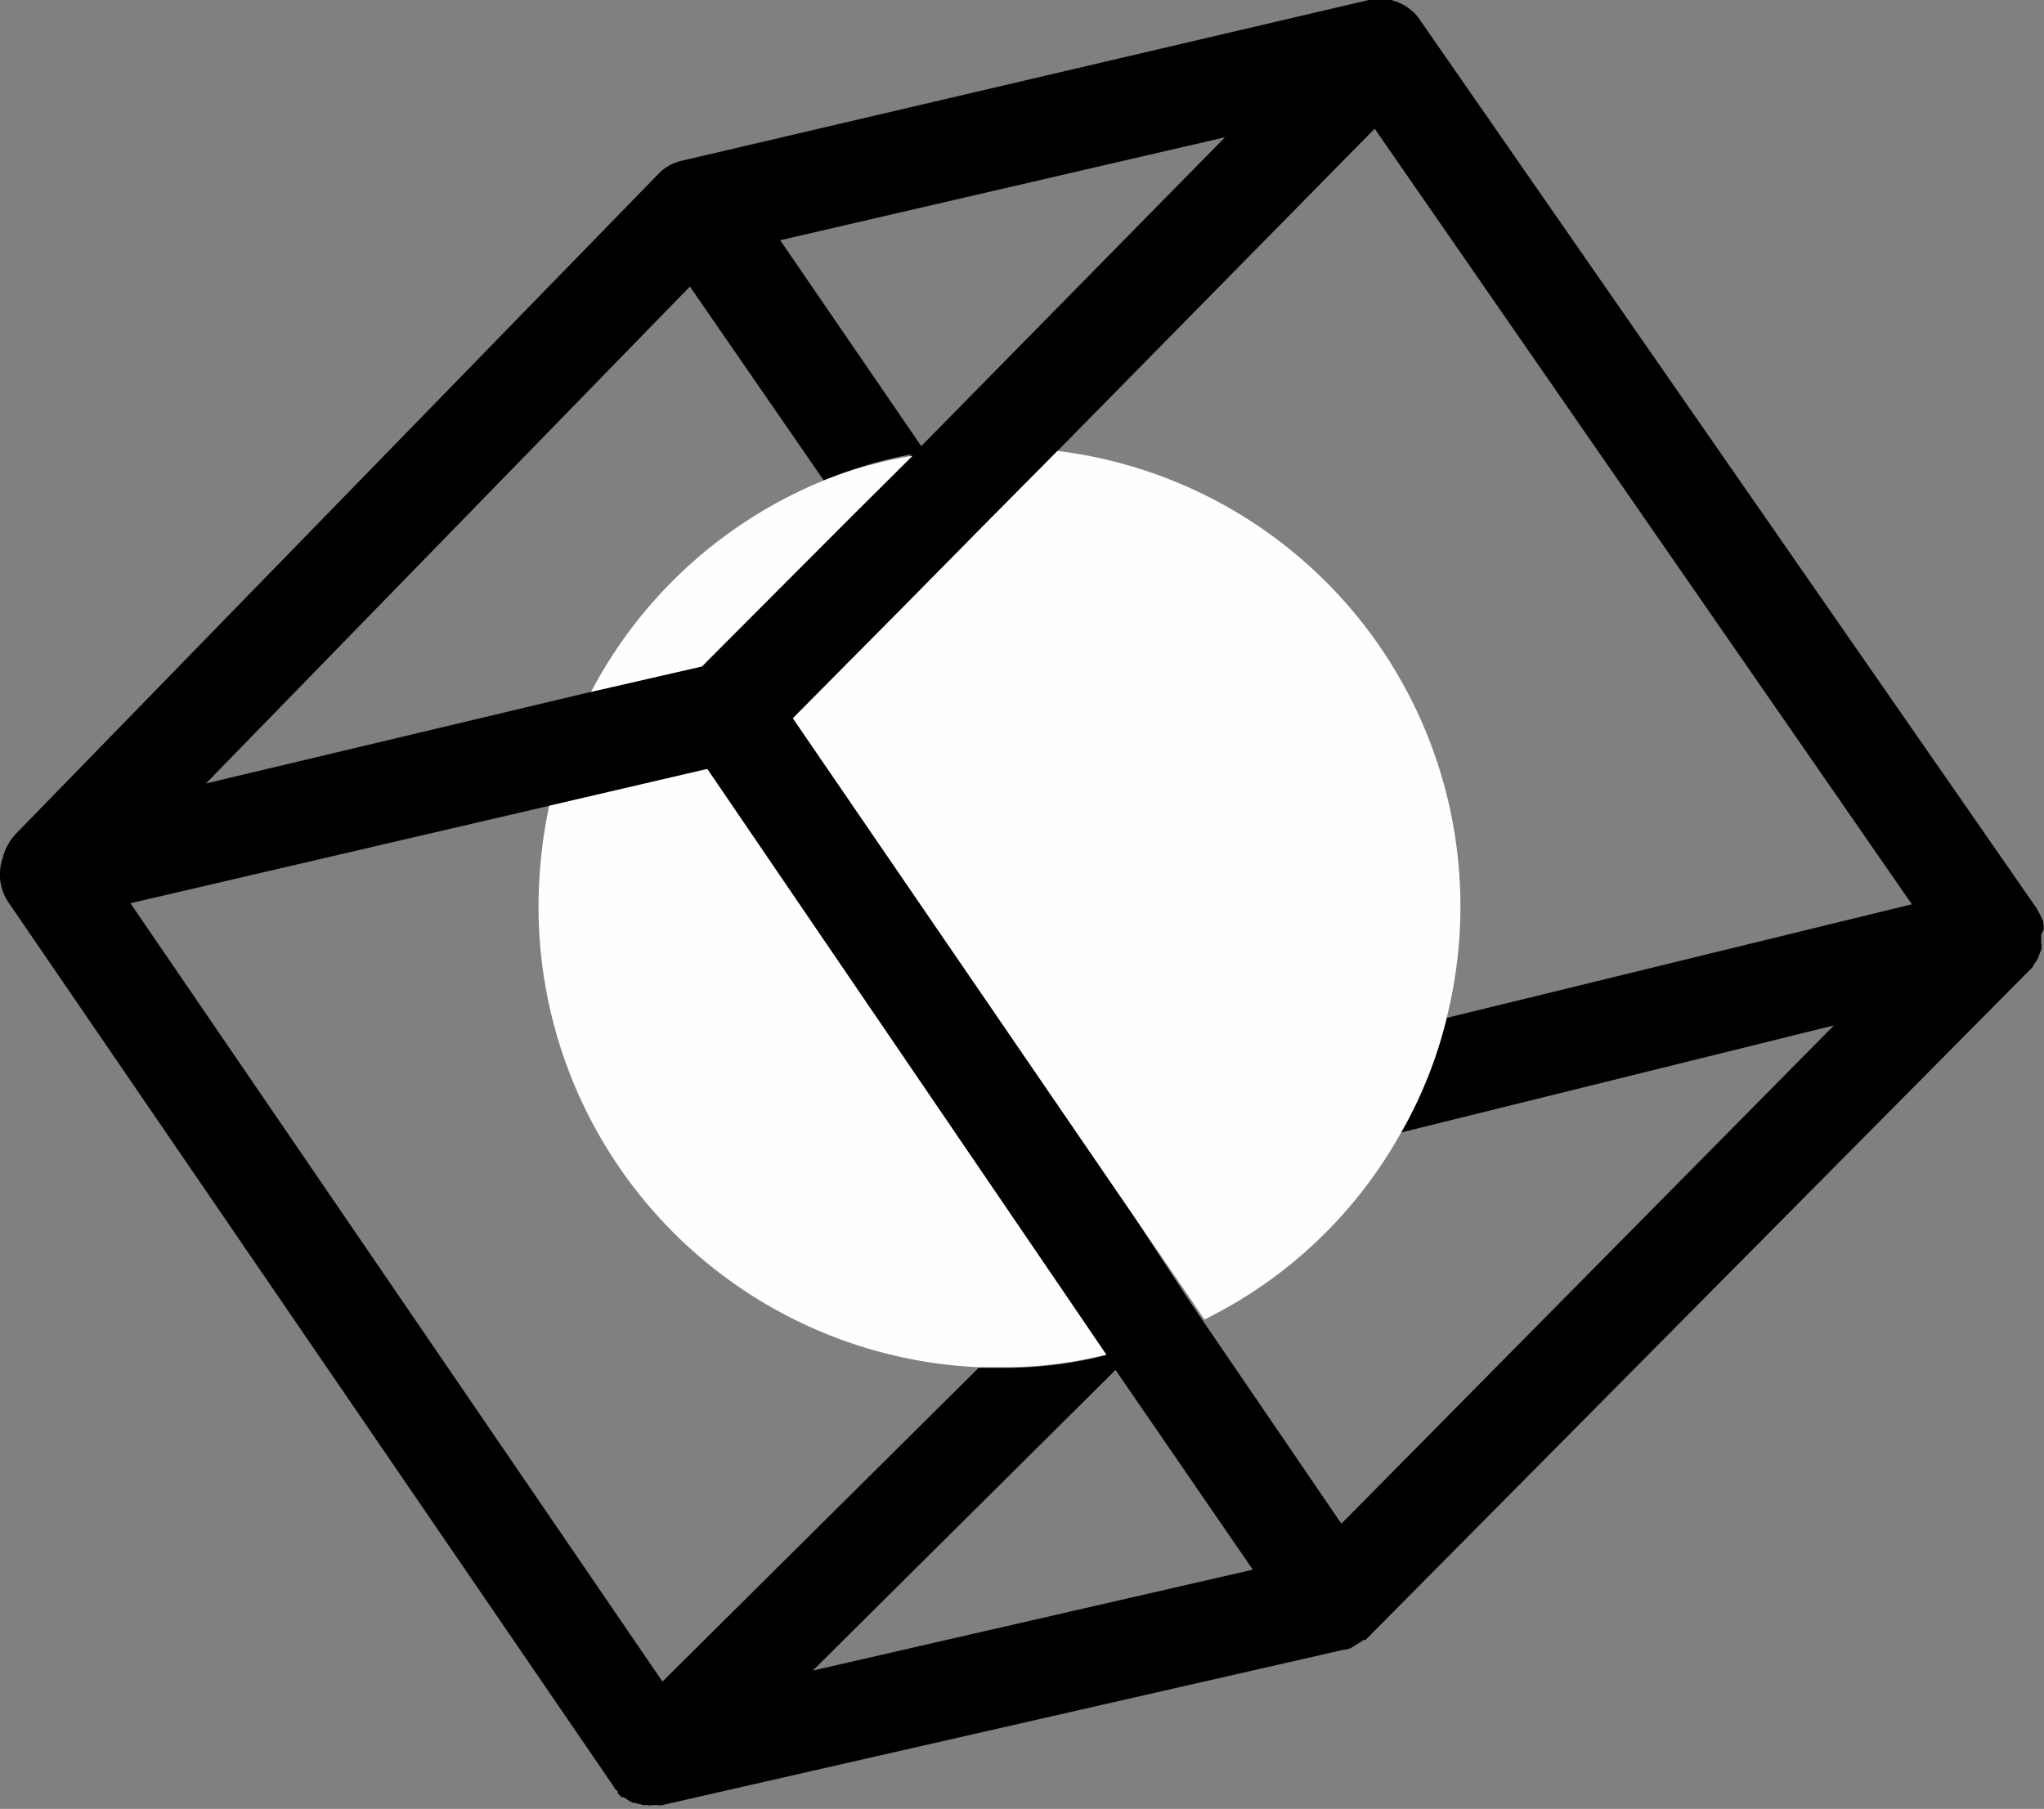
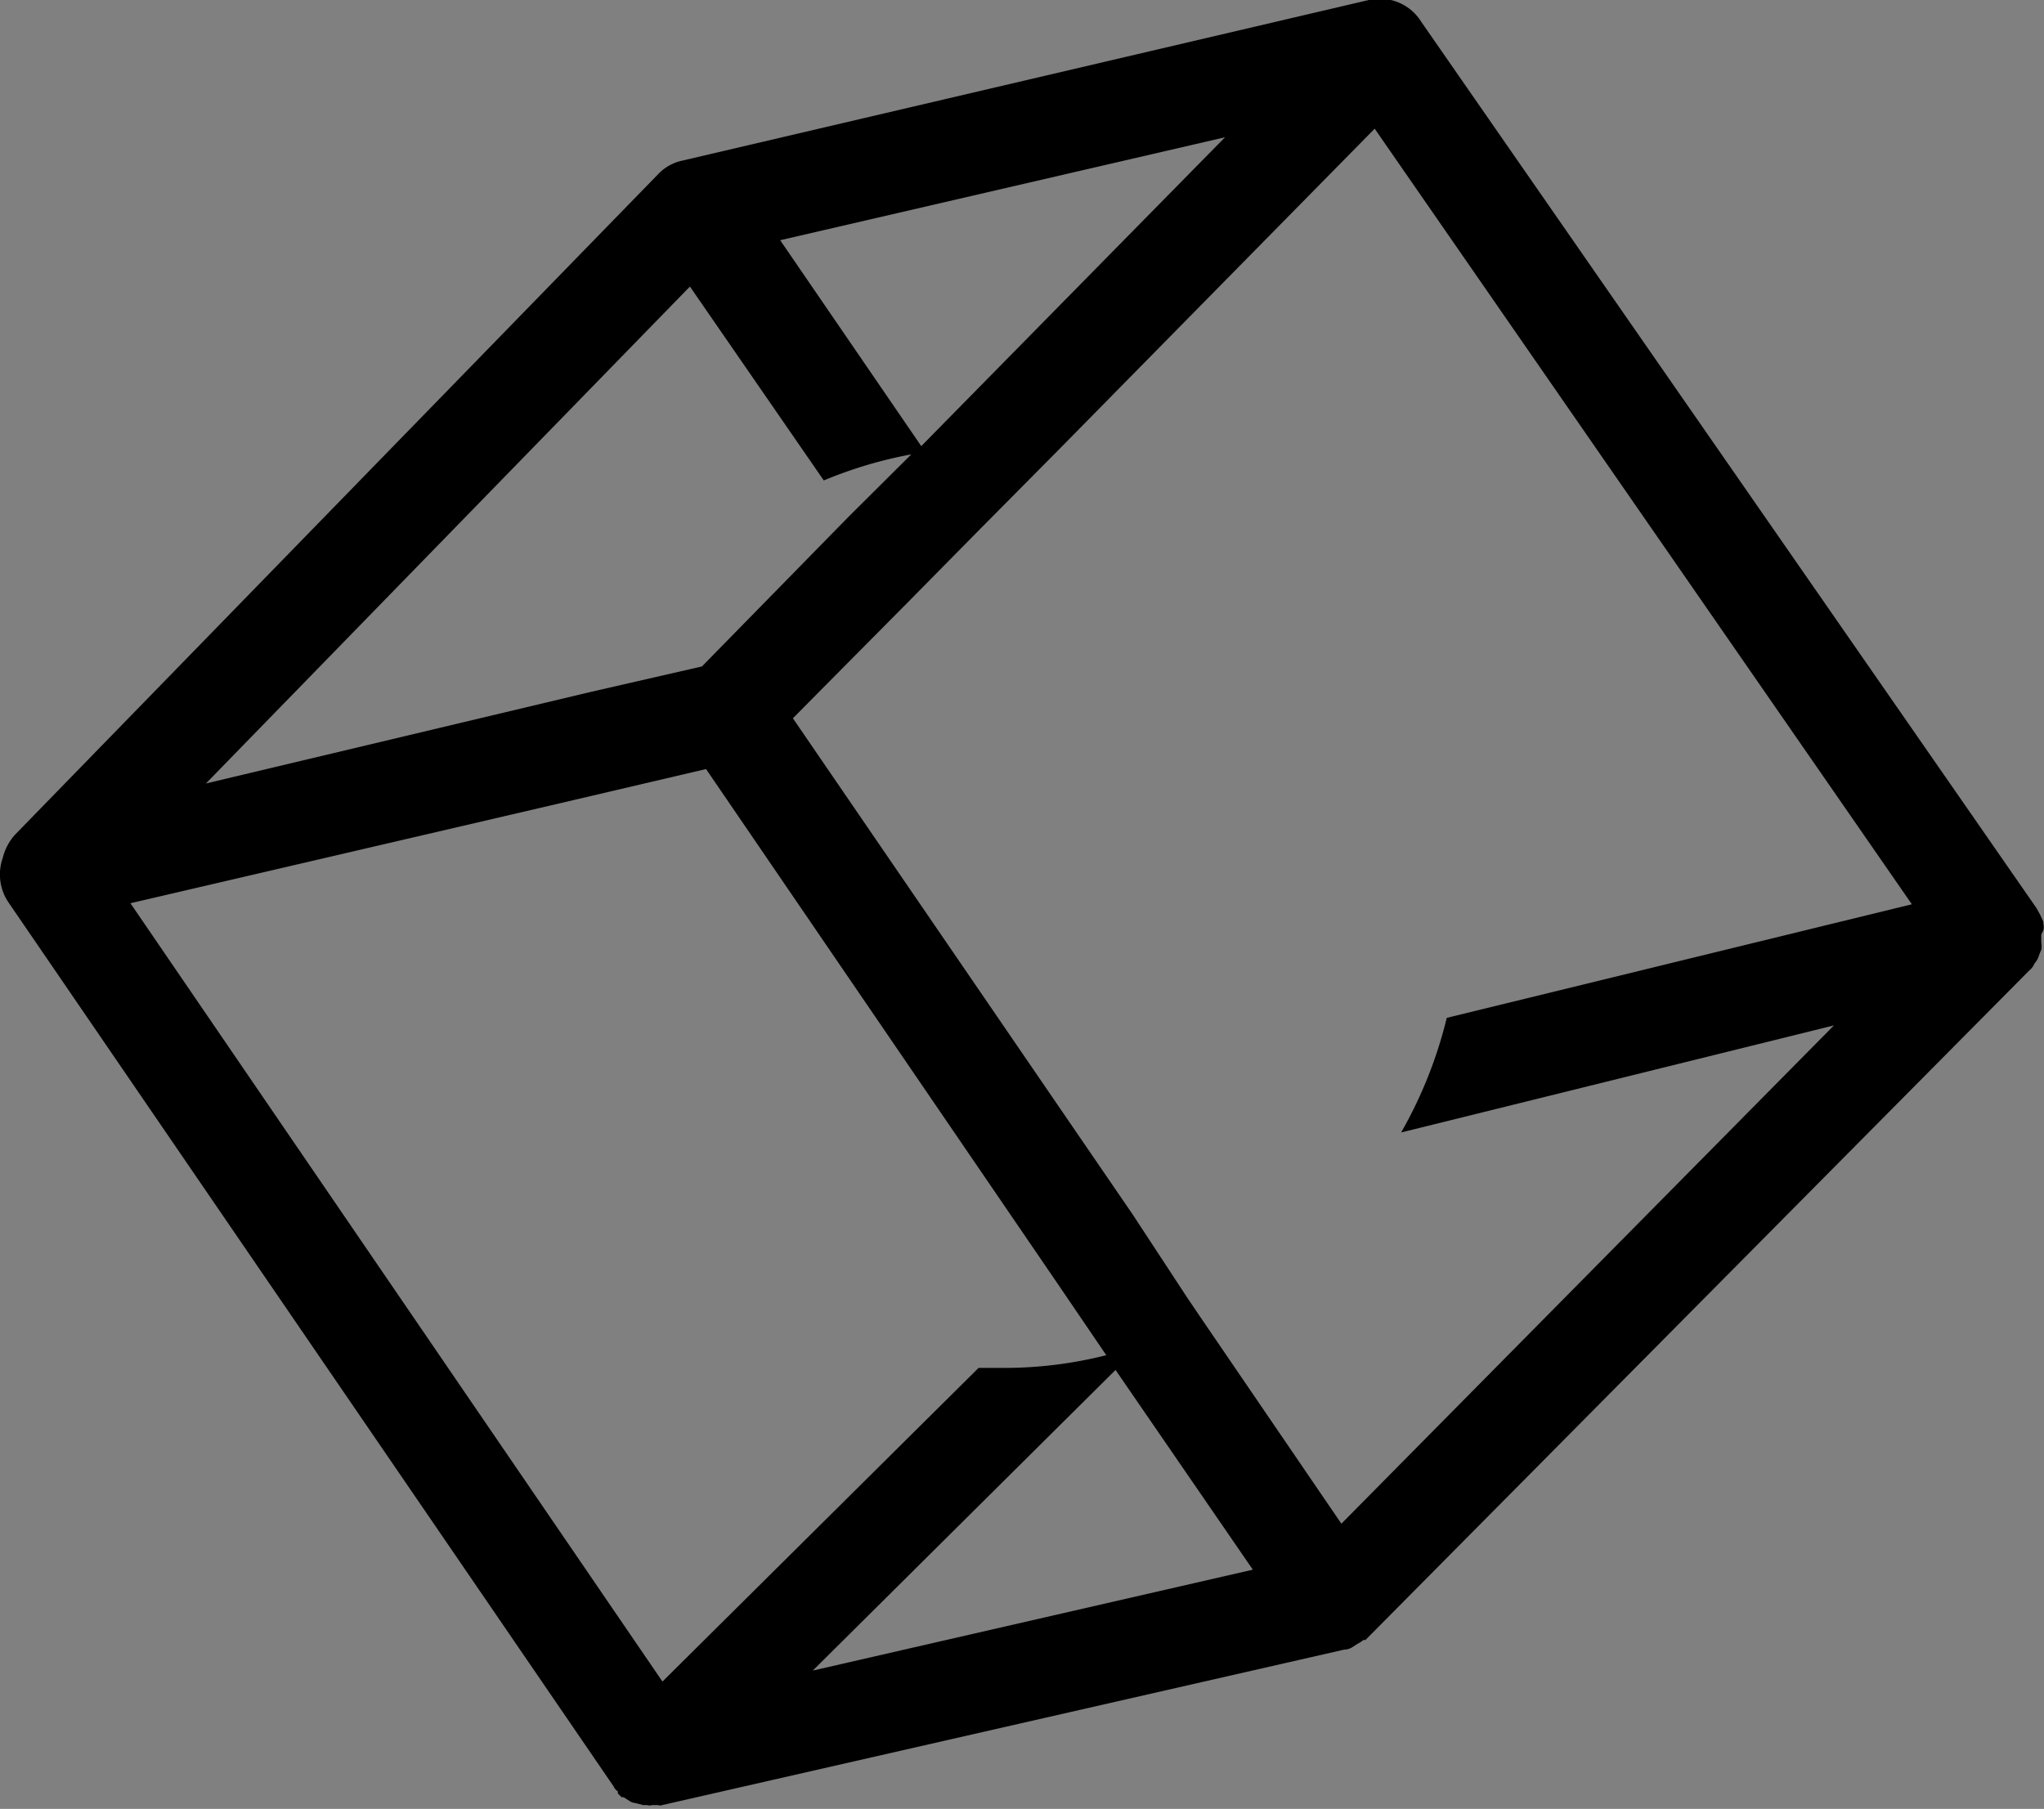
<svg xmlns="http://www.w3.org/2000/svg" viewBox="0 0 59.55 52.71">
  <rect x="0" y="0" width="59.55" height="52.71" fill="#808080" stroke="none" />
  <defs>
    <style>.cls-1{fill:#fefefe;}</style>
  </defs>
  <g id="Vrstva_2" data-name="Vrstva 2">
    <g id="Layer_1" data-name="Layer 1">
-       <path d="M59.53,27.11a.42.42,0,0,0,0-.2v-.05l-.09-.2v0l-.11-.2h0L41.41.64A1.42,1.42,0,0,0,39.88,0l-20,4.68a1.36,1.36,0,0,0-.71.4L.45,24.31A1.56,1.56,0,0,0,.08,25a1.45,1.45,0,0,0,.17,1.3L17.88,52.06a.32.32,0,0,0,.12.14s0,0,0,.06l.11.11s0,0,.06,0l.17.11a0,0,0,0,1,0,0,.35.35,0,0,0,.17.06,0,0,0,0,1,0,0l.23.06h.11a.27.27,0,0,0,.15,0h0l.12,0h.05a.18.18,0,0,0,.12,0h0l19.87-4.53v0a.48.48,0,0,0,.22-.06h0l.17-.11a0,0,0,0,0,0,0,.82.82,0,0,0,.17-.11,0,0,0,0,0,0,0s0,0,.06,0L59.13,28.27h0a.45.45,0,0,0,.14-.19s0,0,0,0a.69.69,0,0,0,.11-.17v0a1.85,1.85,0,0,1,.09-.23.56.56,0,0,0,0-.22l0,0v-.23l0,0ZM35.69,4h0l-8.85,9L22.73,7ZM20.1,8.35h0L24,14a12.55,12.55,0,0,1,2.55-.76l-1.82,1.81-4.28,4.37-3.23.74L6,22.83ZM16,23.48h0l4.57-1.07L30.87,37.49l1.36,2a12.06,12.06,0,0,1-3.09.37h-.63L19.3,49,3.8,26.32Zm7.68,25.2h0l8.82-8.76,4,5.82Zm15.4-4.28h0l-4.06-5.95-.42-.62L33,35.39,23.1,20.93l3.37-3.4,2.07-2.1,2.27-2.29,9.24-9.39L55.7,26.35,42.15,29.66A12.81,12.81,0,0,1,40.82,33l12.61-3.12Z" />
-       <path class="cls-1" d="M20.61,22.41,16,23.48a14.19,14.19,0,0,0-.31,2.95A13.43,13.43,0,0,0,28.51,39.84h.63a12.06,12.06,0,0,0,3.09-.37l-1.36-2Z" />
-       <path class="cls-1" d="M30.81,13.14l-2.27,2.29-2.07,2.1-3.37,3.4L33,35.39l1.67,2.44.42.62A13.23,13.23,0,0,0,40.82,33a12.81,12.81,0,0,0,1.33-3.35A13.37,13.37,0,0,0,30.81,13.14Z" />
-       <path class="cls-1" d="M24.77,15.09l1.82-1.81A12.55,12.55,0,0,0,24,14a13.37,13.37,0,0,0-6.78,6.16l3.23-.74Z" />
+       <path d="M59.53,27.11a.42.42,0,0,0,0-.2v-.05l-.09-.2v0l-.11-.2h0L41.41.64A1.42,1.42,0,0,0,39.88,0l-20,4.68a1.36,1.36,0,0,0-.71.4L.45,24.31A1.56,1.56,0,0,0,.08,25a1.45,1.45,0,0,0,.17,1.3L17.88,52.06a.32.32,0,0,0,.12.14s0,0,0,.06l.11.11s0,0,.06,0l.17.11a0,0,0,0,1,0,0,.35.35,0,0,0,.17.06,0,0,0,0,1,0,0l.23.06h.11a.27.27,0,0,0,.15,0h0l.12,0h.05a.18.18,0,0,0,.12,0h0l19.87-4.53a.48.48,0,0,0,.22-.06h0l.17-.11a0,0,0,0,0,0,0,.82.82,0,0,0,.17-.11,0,0,0,0,0,0,0s0,0,.06,0L59.13,28.27h0a.45.45,0,0,0,.14-.19s0,0,0,0a.69.69,0,0,0,.11-.17v0a1.85,1.85,0,0,1,.09-.23.56.56,0,0,0,0-.22l0,0v-.23l0,0ZM35.69,4h0l-8.85,9L22.73,7ZM20.1,8.35h0L24,14a12.55,12.55,0,0,1,2.55-.76l-1.82,1.81-4.28,4.37-3.23.74L6,22.83ZM16,23.48h0l4.57-1.07L30.87,37.49l1.36,2a12.06,12.06,0,0,1-3.09.37h-.63L19.3,49,3.8,26.32Zm7.68,25.2h0l8.82-8.76,4,5.82Zm15.4-4.28h0l-4.06-5.95-.42-.62L33,35.39,23.1,20.93l3.37-3.4,2.07-2.1,2.27-2.29,9.24-9.39L55.7,26.35,42.15,29.66A12.81,12.81,0,0,1,40.82,33l12.61-3.12Z" />
    </g>
  </g>
</svg>